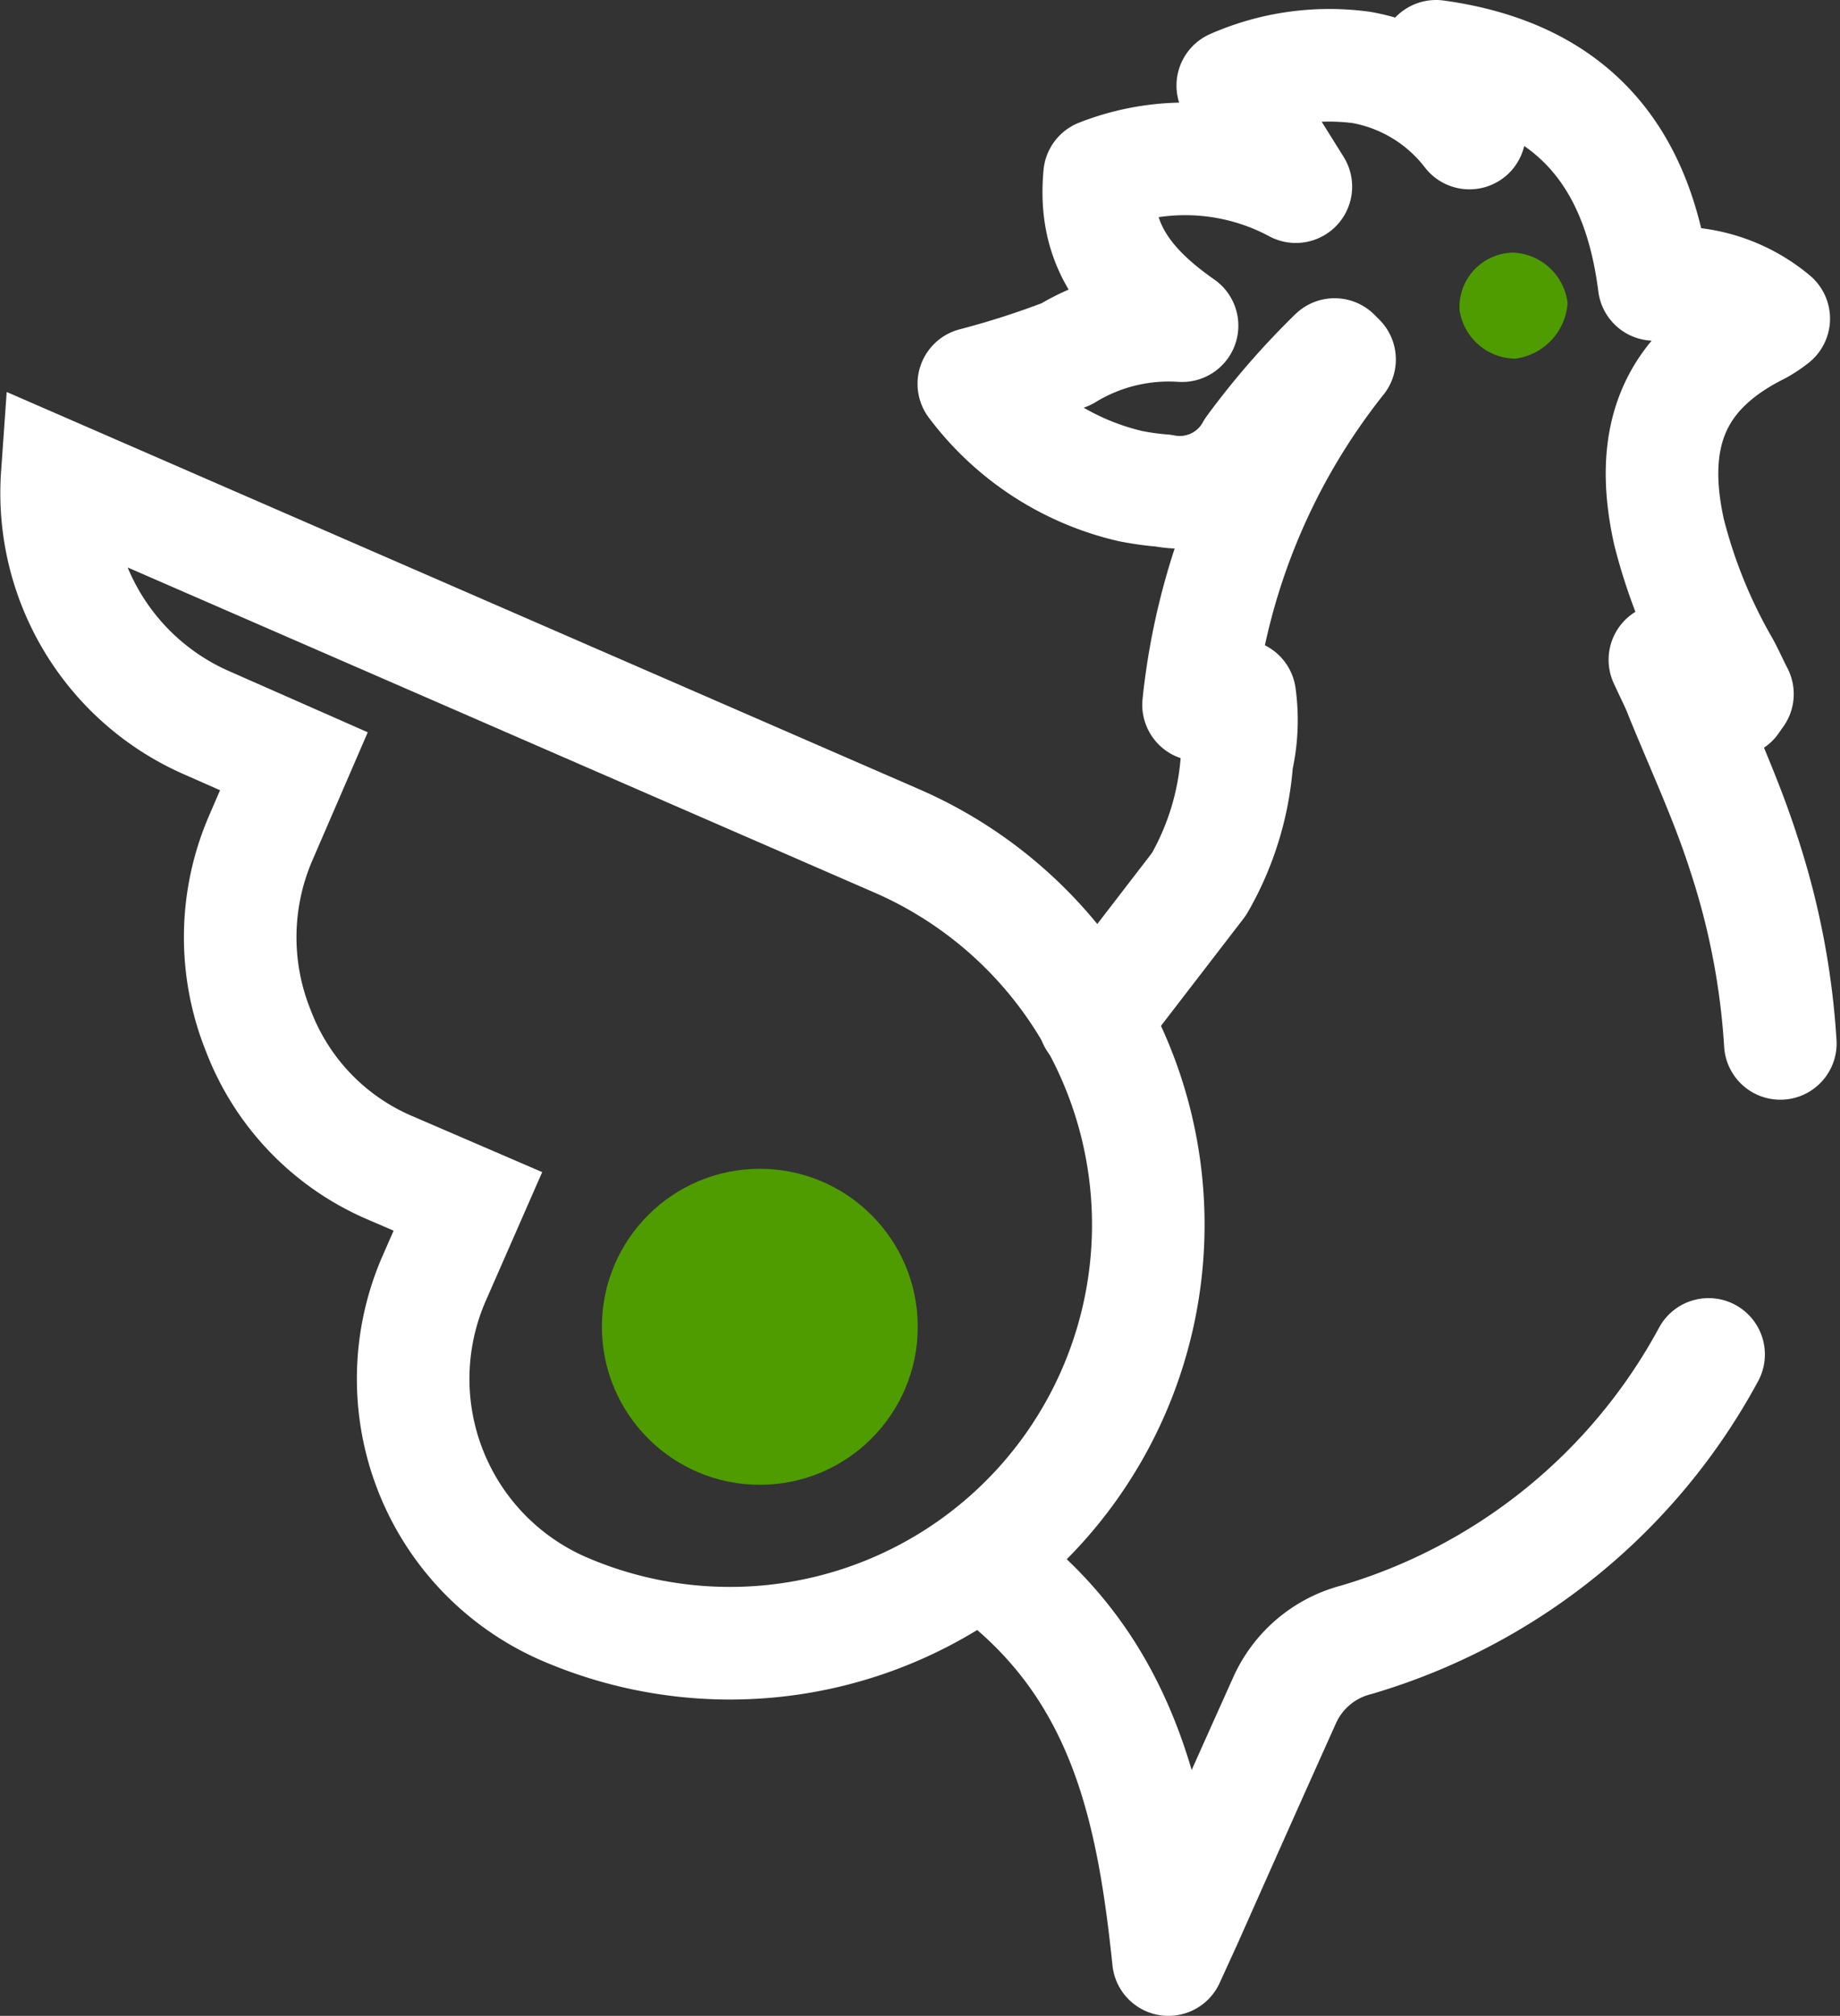
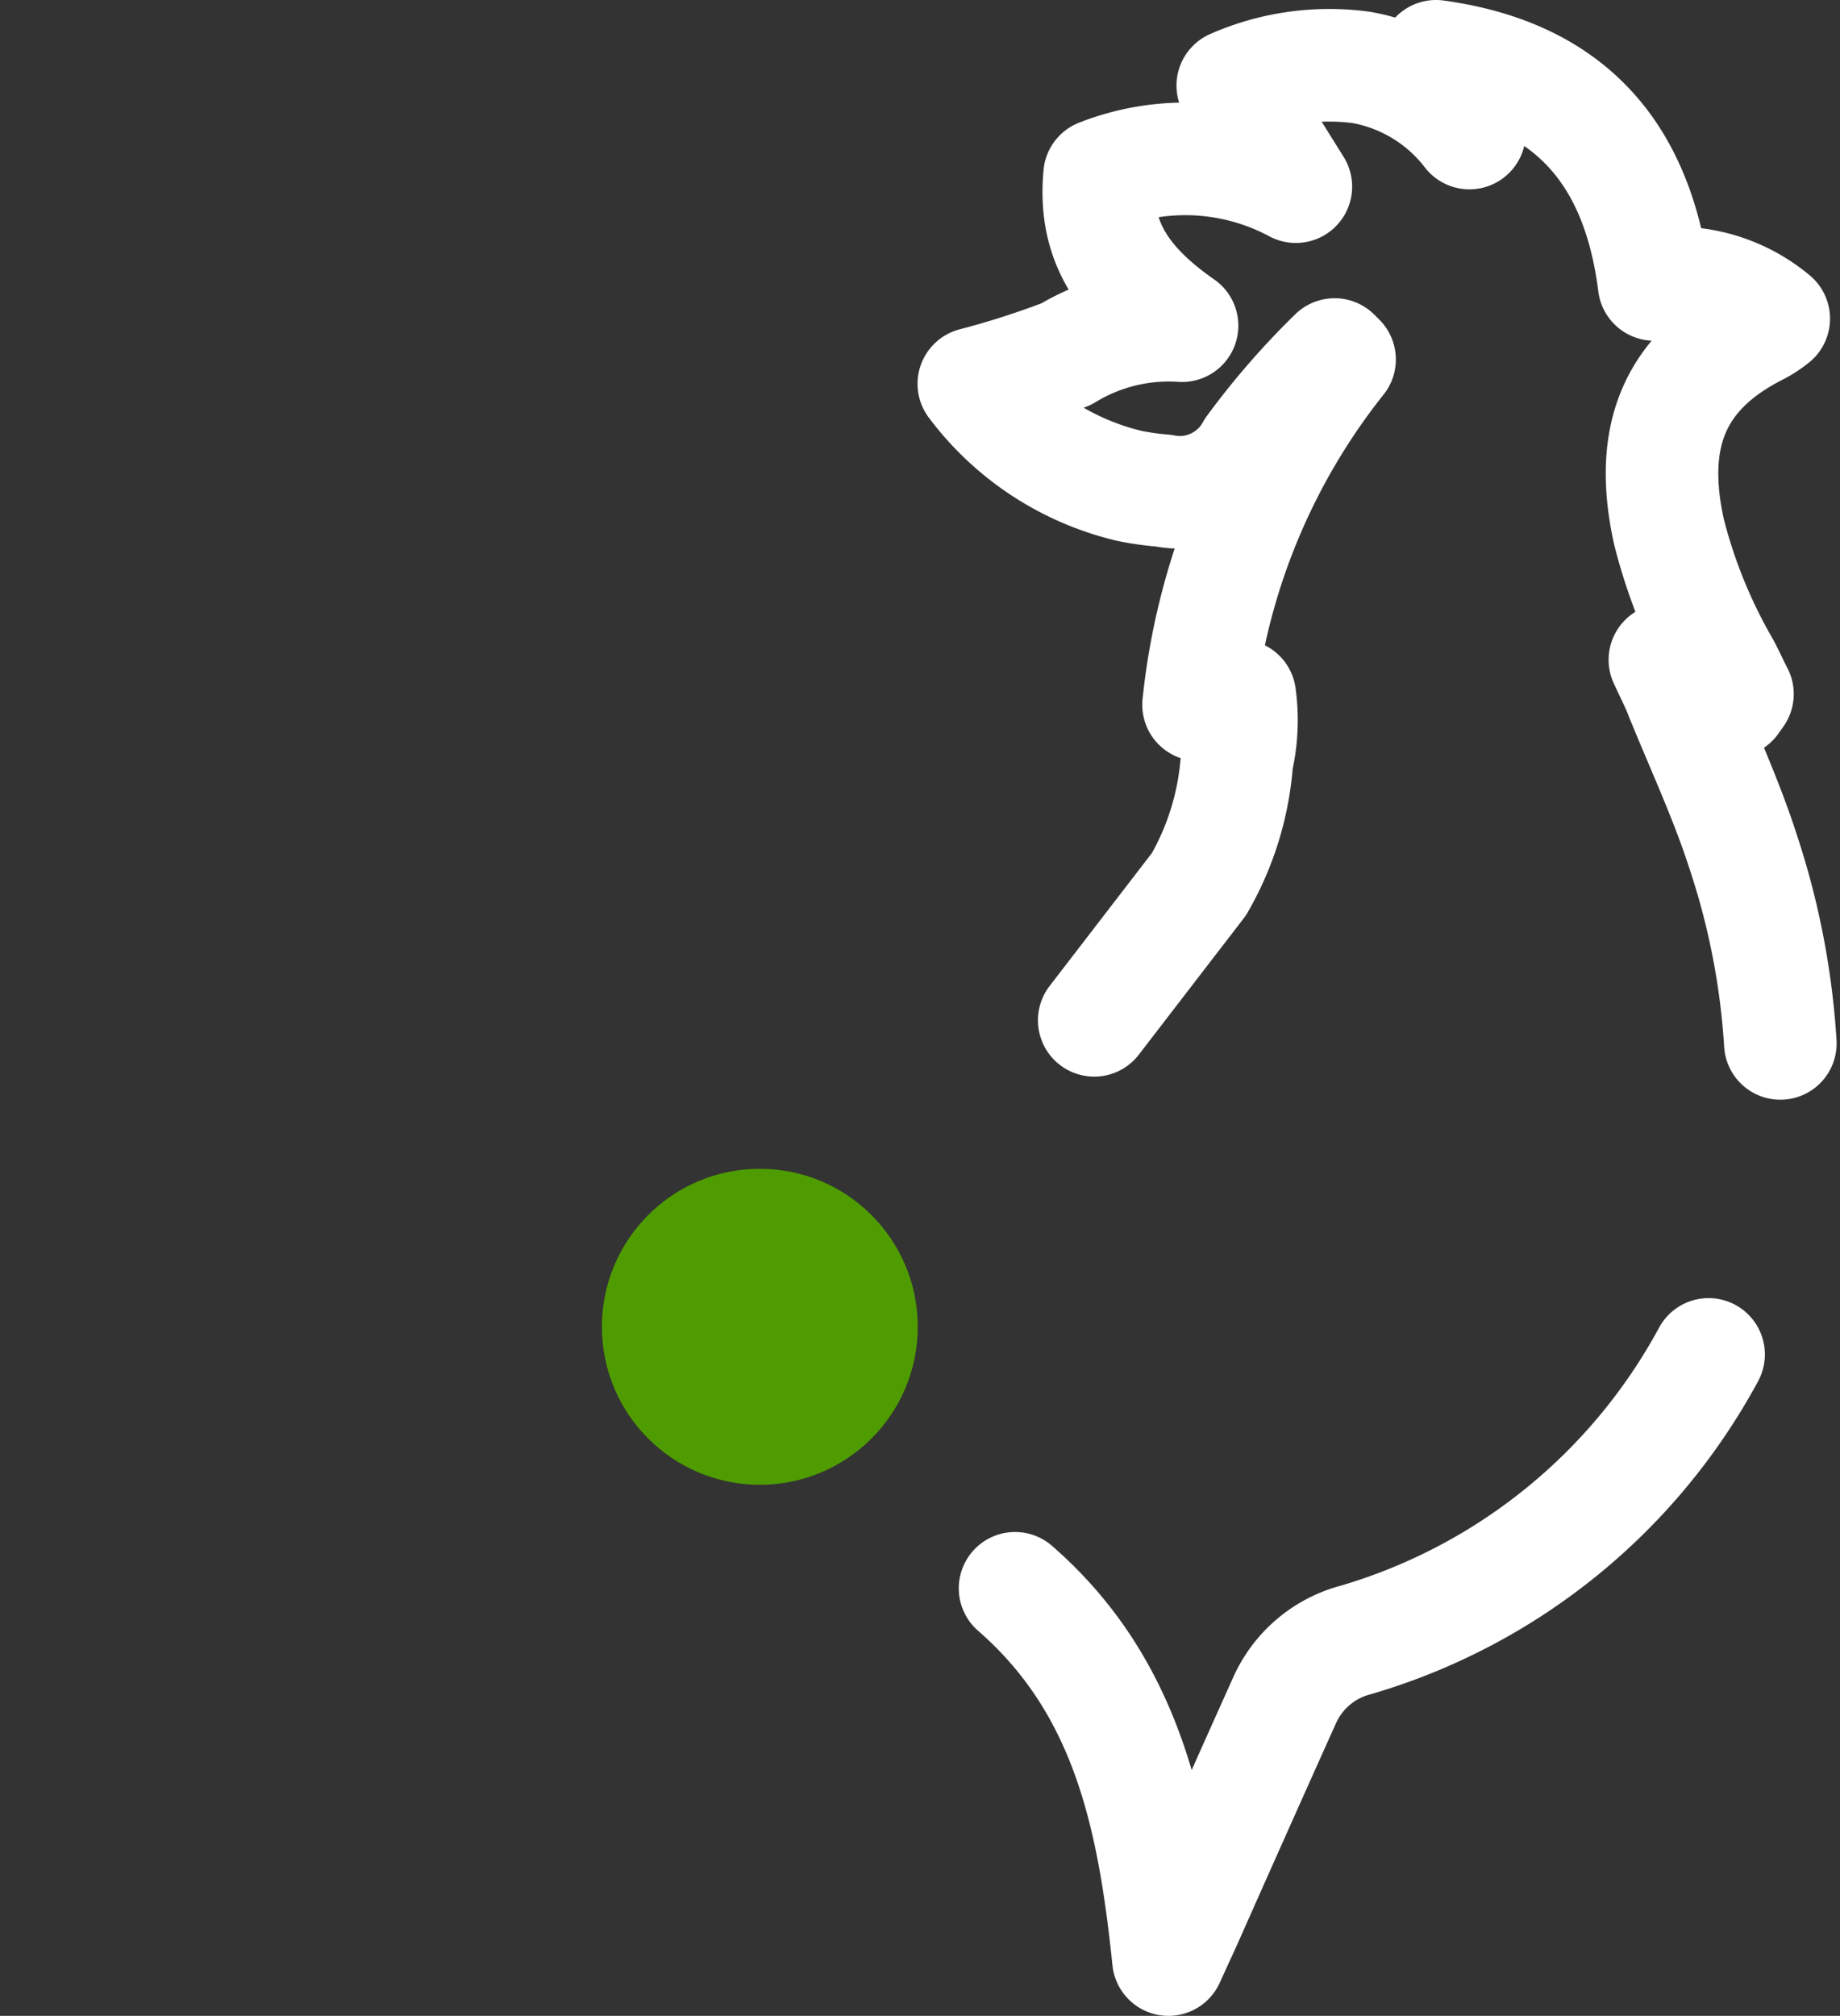
<svg xmlns="http://www.w3.org/2000/svg" width="44.625" height="48.87" viewBox="0 0 44.625 48.87">
  <rect x="0" y="0" width="44.625" height="48.87" fill="#333333" stroke="none" />
  <g id="Layer_2" data-name="Layer 2" transform="translate(0.018 -0.005)">
    <g id="Layer_1" data-name="Layer 1">
      <path id="Path_1" data-name="Path 1" d="M41.42,32.84a14.29,14.29,0,0,1-8.55,6.92,2.62,2.62,0,0,0-1.74,1.48c-.8,1.78-1.59,3.55-2.38,5.33l-.43.94c-.36-3.47-1-6.63-3.72-9" fill="none" stroke="#fff" stroke-linecap="round" stroke-linejoin="round" stroke-width="2.73" />
      <path id="Path_2" data-name="Path 2" d="M26.52,24.74l2.54-3.3a7,7,0,0,0,.92-3,4.34,4.34,0,0,0,.07-1.57l-1,.22a16.11,16.11,0,0,1,3.42-8.37l-.12-.12a18.49,18.49,0,0,0-2,2.3,2,2,0,0,1-2.15,1,7,7,0,0,1-.8-.11,6.62,6.62,0,0,1-3.8-2.48,21,21,0,0,0,2.24-.72,4.77,4.77,0,0,1,2.81-.69c-1.55-1.08-2.14-2.16-2-3.65a5.68,5.68,0,0,1,4.76.28L29.88,2.08A5.82,5.82,0,0,1,33,1.64a4.24,4.24,0,0,1,2.62,1.59l-.81-1.86c3.33.46,4.9,2.44,5.29,5.53a3.71,3.71,0,0,1,2.9.83,2.48,2.48,0,0,1-.36.24c-2,1-2.71,2.54-2.18,4.93a12.75,12.75,0,0,0,1.32,3.25c.12.22.22.45.34.68L42,17l-1.64-1c.18.39.3.62.39.86.52,1.28,1.11,2.54,1.53,3.86a18.27,18.27,0,0,1,.88,4.58" fill="none" stroke="#fff" stroke-linecap="round" stroke-linejoin="round" stroke-width="2.73" />
-       <path id="Path_3" data-name="Path 3" d="M36.7,6.13a1.32,1.32,0,0,0-1.32,1.39A1.38,1.38,0,0,0,36.73,8.7,1.46,1.46,0,0,0,38,7.35,1.39,1.39,0,0,0,36.7,6.13Z" fill="#4f9c00" />
-       <path id="Path_4" data-name="Path 4" d="M21.73,20.39A10.146,10.146,0,0,1,13.64,39a6.08,6.08,0,0,1-3.13-8l.82-1.87-1.88-.81A5.89,5.89,0,0,1,6.25,25a6.06,6.06,0,0,1,.06-4.69l.8-1.85L5,17.53a6.08,6.08,0,0,1-3.63-6Z" fill="none" stroke="#fff" stroke-miterlimit="10" stroke-width="2.73" />
      <circle id="Ellipse_1" data-name="Ellipse 1" cx="3.83" cy="3.83" r="3.83" transform="translate(14.58 28.34)" fill="#4f9c00" />
    </g>
  </g>
</svg>